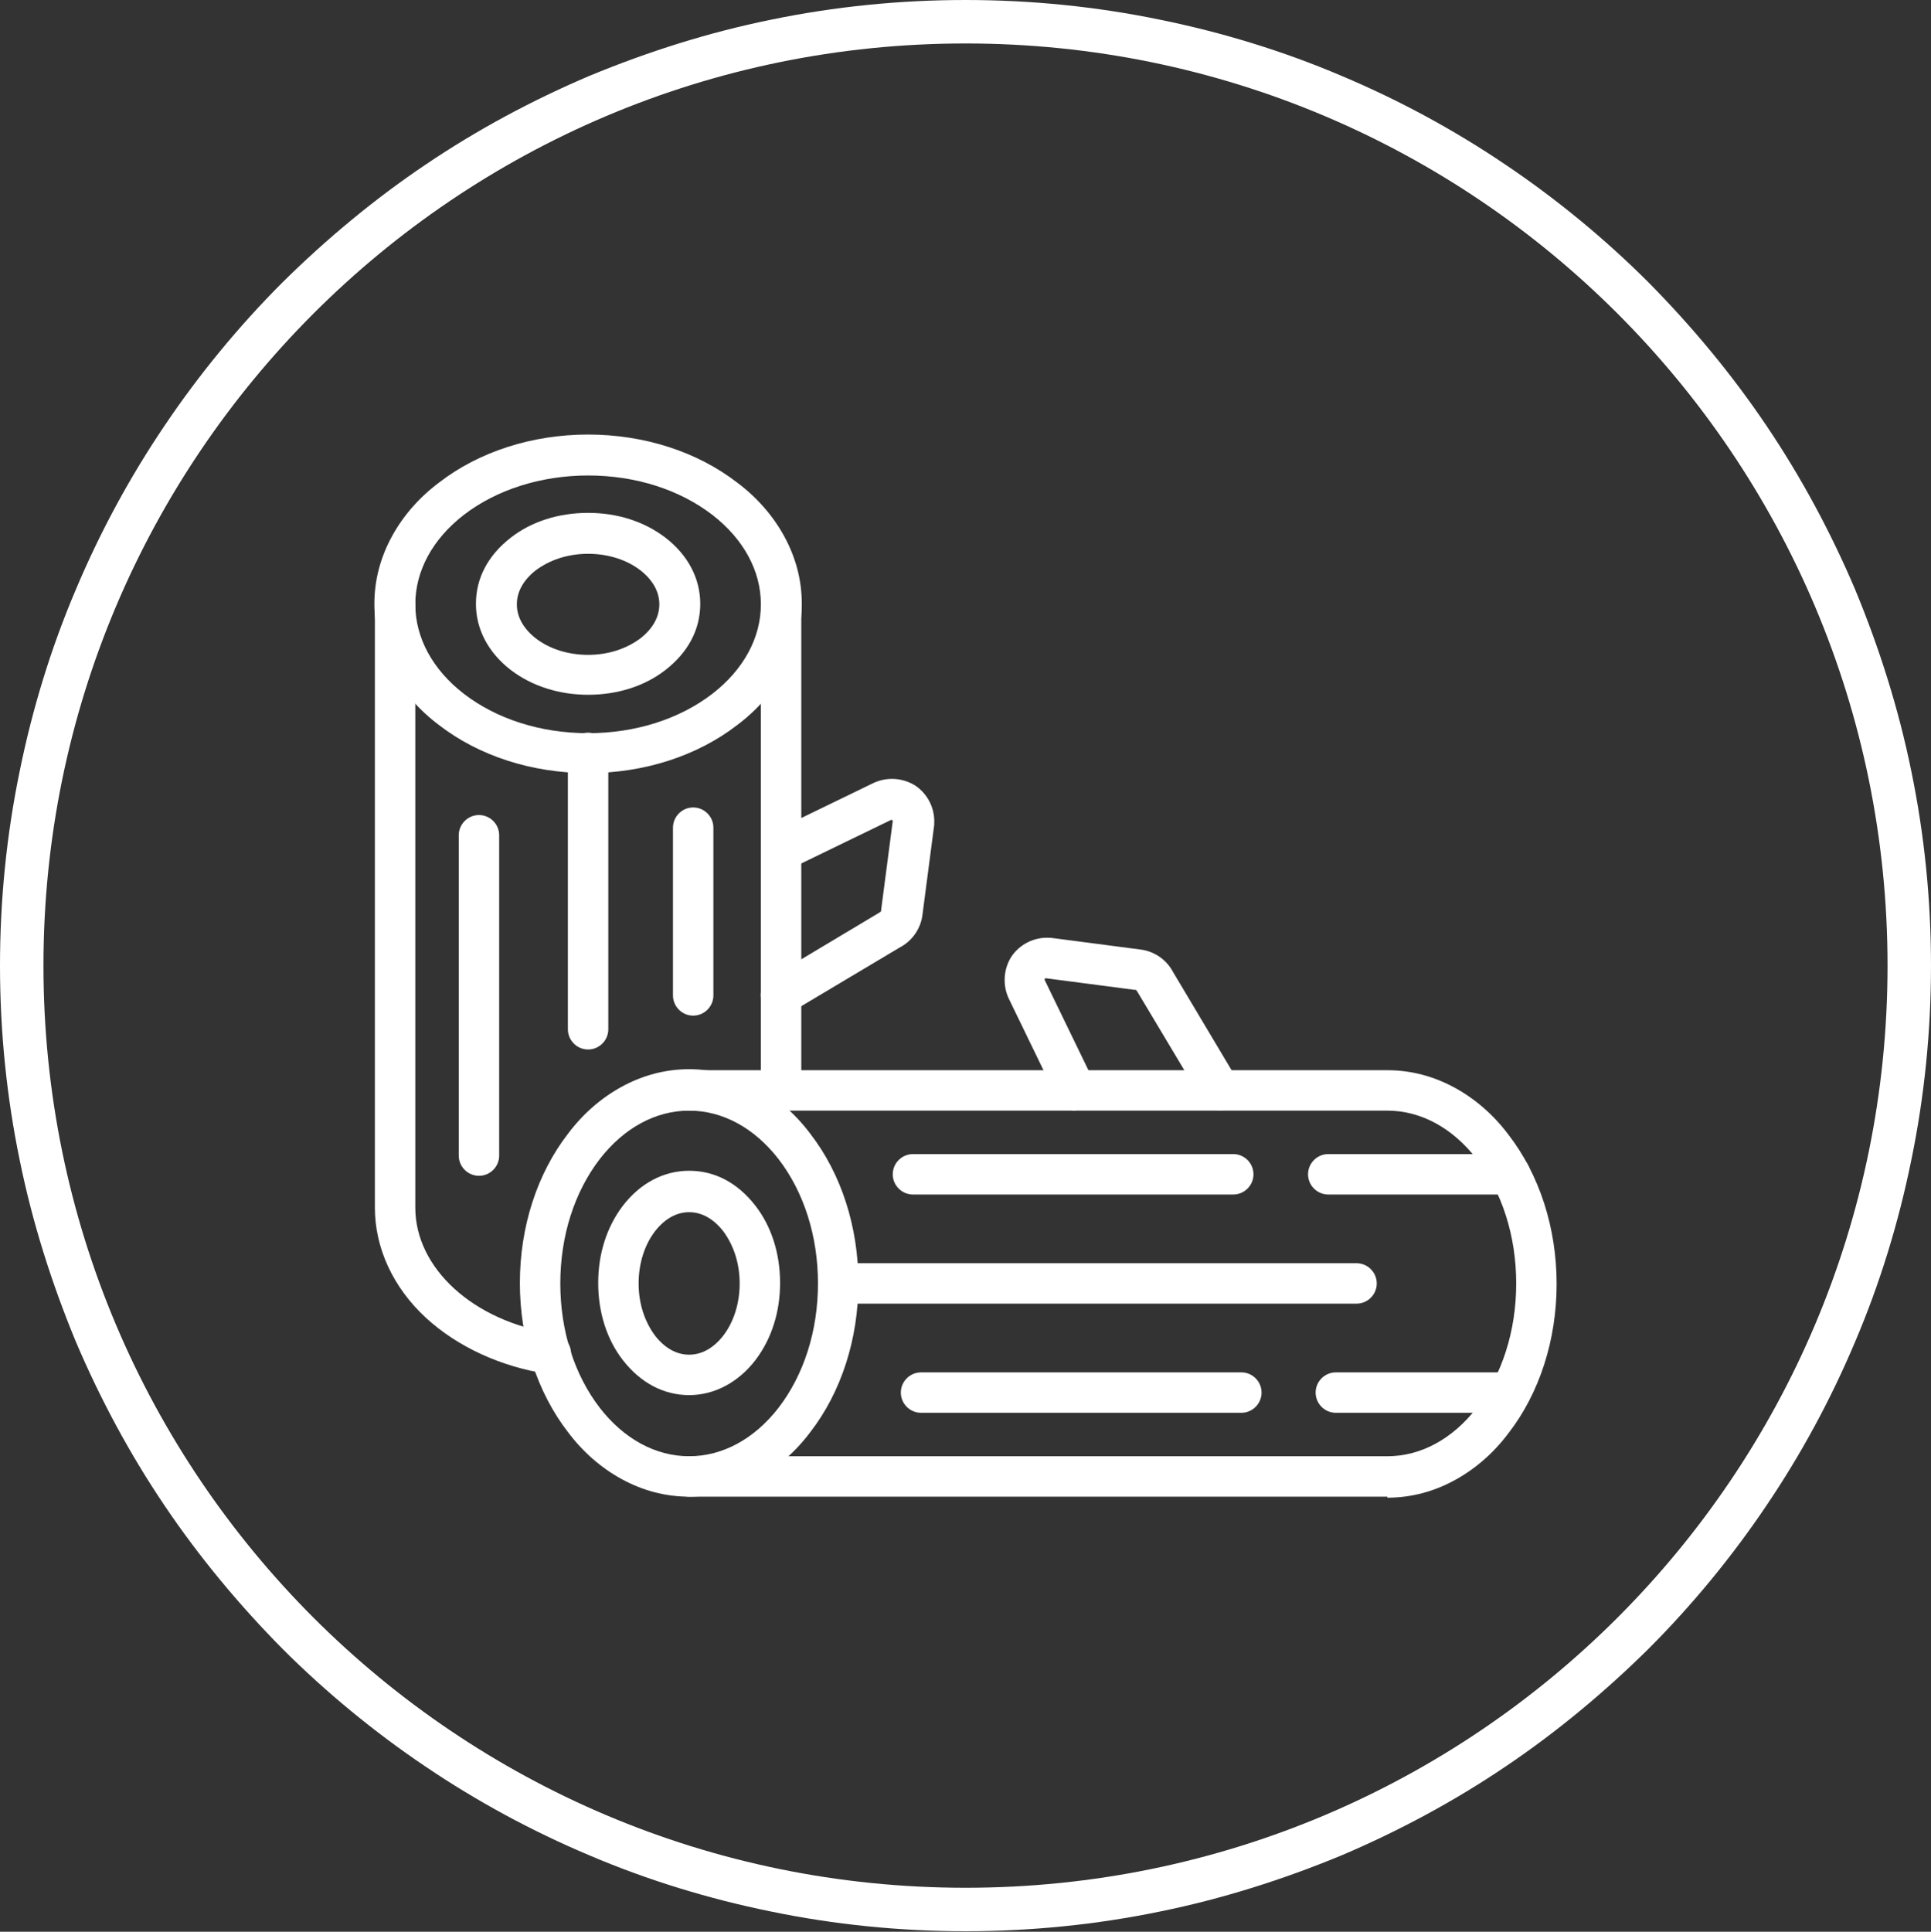
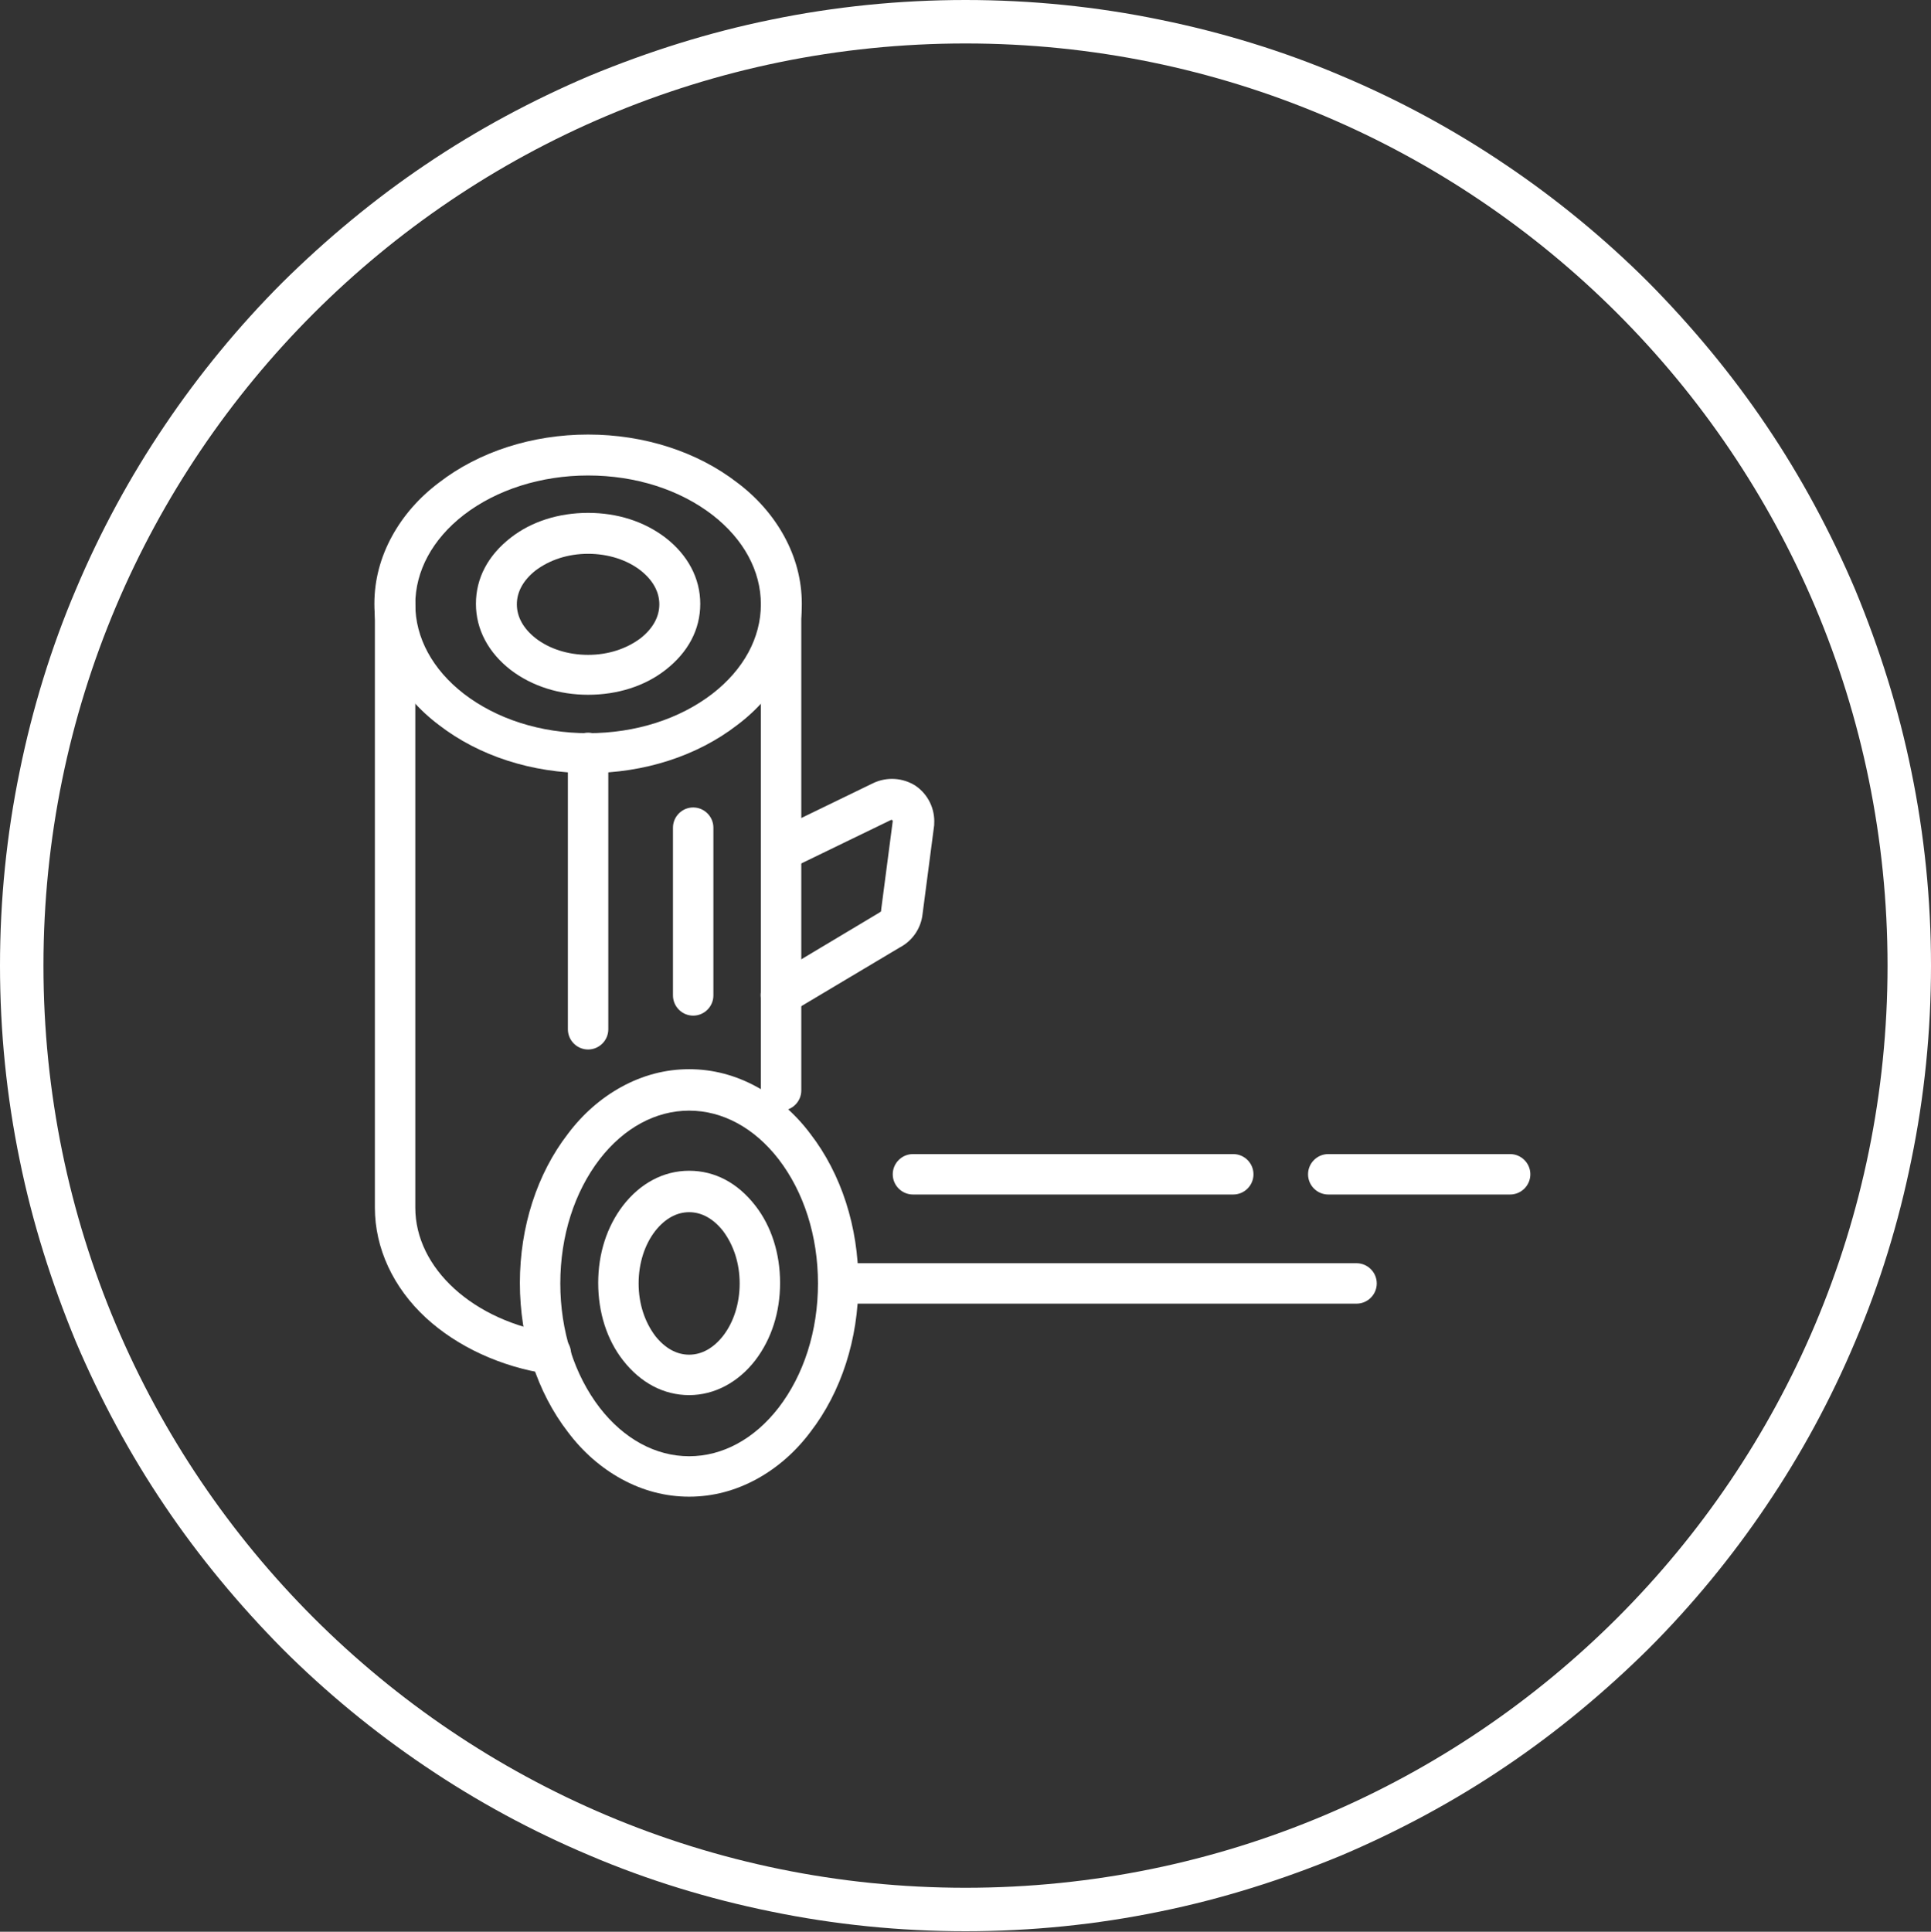
<svg xmlns="http://www.w3.org/2000/svg" id="Layer_2" data-name="Layer 2" viewBox="0 0 38.22 38.23">
  <rect x="0" y="0" width="38.22" height="38.23" fill="#333333" stroke="none" />
  <defs>
    <style>
      .cls-1 {
        fill: #fff;
      }
    </style>
  </defs>
  <g id="Layer_1-2" data-name="Layer 1">
    <g>
      <g>
        <path class="cls-1" d="M13.64,29.62c-.47,0-.92-.12-1.34-.35-.4-.22-.76-.53-1.06-.93-.61-.79-.95-1.84-.95-2.95s.34-2.16.95-2.95c.3-.4.66-.71,1.06-.93.42-.23.87-.35,1.34-.35s.92.12,1.34.35c.4.22.76.53,1.06.93.61.79.95,1.84.95,2.95s-.34,2.16-.95,2.95c-.3.4-.66.71-1.06.93-.42.23-.87.35-1.34.35ZM13.64,21.98c-.66,0-1.29.34-1.77.96-.5.65-.78,1.52-.78,2.46s.28,1.81.78,2.46c.48.62,1.11.96,1.77.96s1.29-.34,1.77-.96c.5-.65.78-1.52.78-2.46s-.28-1.81-.78-2.46c-.48-.62-1.11-.96-1.77-.96Z" />
        <path class="cls-1" d="M13.64,27.61c-.5,0-.96-.24-1.31-.69-.32-.41-.49-.95-.49-1.53s.17-1.11.49-1.53c.34-.44.8-.69,1.31-.69s.96.24,1.31.69c.32.41.49.95.49,1.53s-.17,1.11-.49,1.53c-.34.44-.81.69-1.31.69ZM13.64,23.99c-.25,0-.48.13-.67.37-.21.27-.33.64-.33,1.04s.12.76.33,1.04c.19.24.42.37.67.37s.48-.13.67-.37c.21-.27.33-.64.33-1.04s-.12-.76-.33-1.04c-.19-.24-.42-.37-.67-.37Z" />
-         <path class="cls-1" d="M27.46,29.62h-13.82c-.22,0-.4-.18-.4-.4s.18-.4.4-.4h13.82c.66,0,1.29-.34,1.77-.96.5-.65.78-1.52.78-2.46s-.28-1.81-.78-2.46c-.48-.62-1.11-.96-1.77-.96h-13.82c-.22,0-.4-.18-.4-.4s.18-.4.4-.4h13.82c.47,0,.92.12,1.34.35.4.22.76.53,1.06.93.61.79.95,1.84.95,2.95s-.34,2.16-.95,2.95c-.3.4-.66.71-1.06.93-.42.23-.87.35-1.34.35Z" />
-         <path class="cls-1" d="M21.29,21.98c-.15,0-.29-.08-.36-.23l-.96-1.98c-.13-.27-.11-.59.05-.84.17-.25.46-.39.76-.37,0,0,.01,0,.02,0l1.76.23c.28.03.53.2.66.45l1.27,2.13c.11.19.05.44-.14.55-.19.11-.44.05-.55-.14l-1.28-2.14s-.01-.02-.02-.03c0,0-.01-.02-.02-.02,0,0-.01,0-.02,0l-1.76-.23s-.01,0-.02.01c-.01.01,0,.02,0,.03,0,0,0,0,0,0l.96,1.98c.1.2.01.44-.19.54-.05.03-.11.04-.17.04Z" />
        <path class="cls-1" d="M29.89,23.64h-3.6c-.22,0-.4-.18-.4-.4s.18-.4.4-.4h3.6c.22,0,.4.18.4.4s-.18.4-.4.4Z" />
        <path class="cls-1" d="M24.41,23.64h-6.34c-.22,0-.4-.18-.4-.4s.18-.4.4-.4h6.34c.22,0,.4.18.4.4,0,.22-.18.4-.4.4Z" />
        <g>
-           <path class="cls-1" d="M29.89,27.96h-3.45c-.22,0-.4-.18-.4-.4s.18-.4.4-.4h3.45c.22,0,.4.18.4.4s-.18.4-.4.4Z" />
-           <path class="cls-1" d="M24.57,27.96h-6.34c-.22,0-.4-.18-.4-.4s.18-.4.4-.4h6.34c.22,0,.4.18.4.4,0,.22-.18.4-.4.4Z" />
-         </g>
+           </g>
        <path class="cls-1" d="M26.85,25.8h-10.26c-.22,0-.4-.18-.4-.4s.18-.4.4-.4h10.26c.22,0,.4.18.4.4s-.18.4-.4.4Z" />
        <path class="cls-1" d="M11.64,15.3c-1.11,0-2.16-.34-2.95-.95-.4-.3-.71-.66-.93-1.06-.23-.42-.35-.87-.35-1.34s.12-.92.35-1.34c.22-.4.53-.76.93-1.06.79-.61,1.84-.95,2.95-.95s2.16.34,2.95.95c.4.3.71.66.93,1.06.23.42.35.87.35,1.34s-.12.92-.35,1.34c-.22.4-.53.76-.93,1.06-.79.61-1.84.95-2.95.95ZM11.64,9.41c-.93,0-1.81.28-2.46.78-.62.48-.96,1.11-.96,1.77s.34,1.29.96,1.77c.65.5,1.52.78,2.46.78s1.81-.28,2.46-.78c.62-.48.96-1.11.96-1.77s-.34-1.29-.96-1.77c-.65-.5-1.52-.78-2.46-.78Z" />
        <path class="cls-1" d="M11.64,13.75c-.57,0-1.11-.17-1.53-.49-.44-.34-.69-.8-.69-1.31s.24-.96.69-1.31c.41-.32.95-.49,1.53-.49s1.11.17,1.53.49c.44.34.69.8.69,1.31s-.24.96-.69,1.31c-.41.32-.95.49-1.53.49ZM11.64,10.96c-.4,0-.76.12-1.04.33-.24.19-.37.42-.37.67s.13.48.37.67c.27.21.64.33,1.04.33s.76-.12,1.04-.33c.24-.19.37-.42.37-.67s-.13-.48-.37-.67c-.27-.21-.64-.33-1.04-.33Z" />
        <path class="cls-1" d="M10.9,27.19s-.04,0-.06,0c-.93-.14-1.79-.54-2.41-1.11-.65-.6-1.01-1.38-1.01-2.18v-11.94c0-.22.18-.4.4-.4s.4.18.4.4v11.94c0,1.2,1.15,2.25,2.74,2.49.22.03.37.24.34.46-.03.2-.2.34-.4.34Z" />
        <path class="cls-1" d="M15.46,21.98c-.22,0-.4-.18-.4-.4v-9.63c0-.22.18-.4.4-.4s.4.18.4.4v9.63c0,.22-.18.4-.4.4Z" />
        <path class="cls-1" d="M15.46,20.1c-.14,0-.27-.07-.35-.2-.11-.19-.05-.44.14-.55l2.14-1.28s.02-.01.03-.02c0,0,.02-.01.02-.02,0,0,0-.01,0-.02l.23-1.76s0-.01-.01-.02c-.01-.01-.02,0-.03,0,0,0,0,0,0,0l-1.98.96c-.2.1-.44.01-.54-.19-.1-.2-.01-.44.19-.54l1.98-.96c.27-.13.59-.11.84.05.25.17.39.46.37.76,0,0,0,.01,0,.02l-.23,1.76c-.03.28-.2.53-.45.66l-2.13,1.27c-.07.04-.14.06-.21.06Z" />
        <path class="cls-1" d="M13.72,20.1c-.22,0-.4-.18-.4-.4v-3.32c0-.22.18-.4.4-.4s.4.18.4.4v3.32c0,.22-.18.4-.4.4Z" />
-         <path class="cls-1" d="M9.48,23.27c-.22,0-.4-.18-.4-.4v-6.34c0-.22.18-.4.4-.4s.4.18.4.4v6.34c0,.22-.18.4-.4.4Z" />
        <path class="cls-1" d="M11.64,20.77c-.22,0-.4-.18-.4-.4v-5.47c0-.22.18-.4.4-.4s.4.18.4.4v5.47c0,.22-.18.4-.4.4Z" />
      </g>
      <path class="cls-1" d="M37.83,15.26c-.25-1.23-.63-2.43-1.11-3.59-.48-1.13-1.07-2.23-1.76-3.25-.68-1.01-1.47-1.96-2.33-2.83-.86-.86-1.82-1.65-2.83-2.33-1.02-.69-2.11-1.28-3.25-1.76-1.15-.49-2.36-.86-3.59-1.11-1.26-.26-2.55-.39-3.85-.39s-2.59.13-3.85.39c-1.23.25-2.43.63-3.59,1.11-1.13.48-2.23,1.07-3.25,1.76-1.01.68-1.96,1.47-2.83,2.33-.86.86-1.65,1.82-2.33,2.83-.69,1.02-1.28,2.11-1.76,3.25-.49,1.15-.86,2.36-1.11,3.59-.26,1.26-.39,2.55-.39,3.85s.13,2.59.39,3.85c.25,1.23.63,2.43,1.11,3.59.48,1.13,1.07,2.23,1.76,3.25.68,1.01,1.47,1.96,2.33,2.83.86.86,1.82,1.65,2.83,2.33,1.02.69,2.11,1.28,3.25,1.76,1.15.49,2.36.86,3.59,1.11,1.26.26,2.55.39,3.85.39s2.59-.13,3.85-.39c1.23-.25,2.43-.63,3.59-1.11,1.13-.48,2.23-1.07,3.25-1.76,1.01-.68,1.96-1.47,2.83-2.33.86-.86,1.65-1.82,2.33-2.83.69-1.02,1.28-2.11,1.76-3.25.49-1.15.86-2.36,1.11-3.59.26-1.26.39-2.55.39-3.85,0-1.3-.13-2.59-.39-3.85ZM19.11,37.36C9.03,37.36.86,29.19.86,19.11S9.03.86,19.11.86s18.25,8.17,18.25,18.25-8.17,18.25-18.25,18.25Z" />
    </g>
  </g>
</svg>